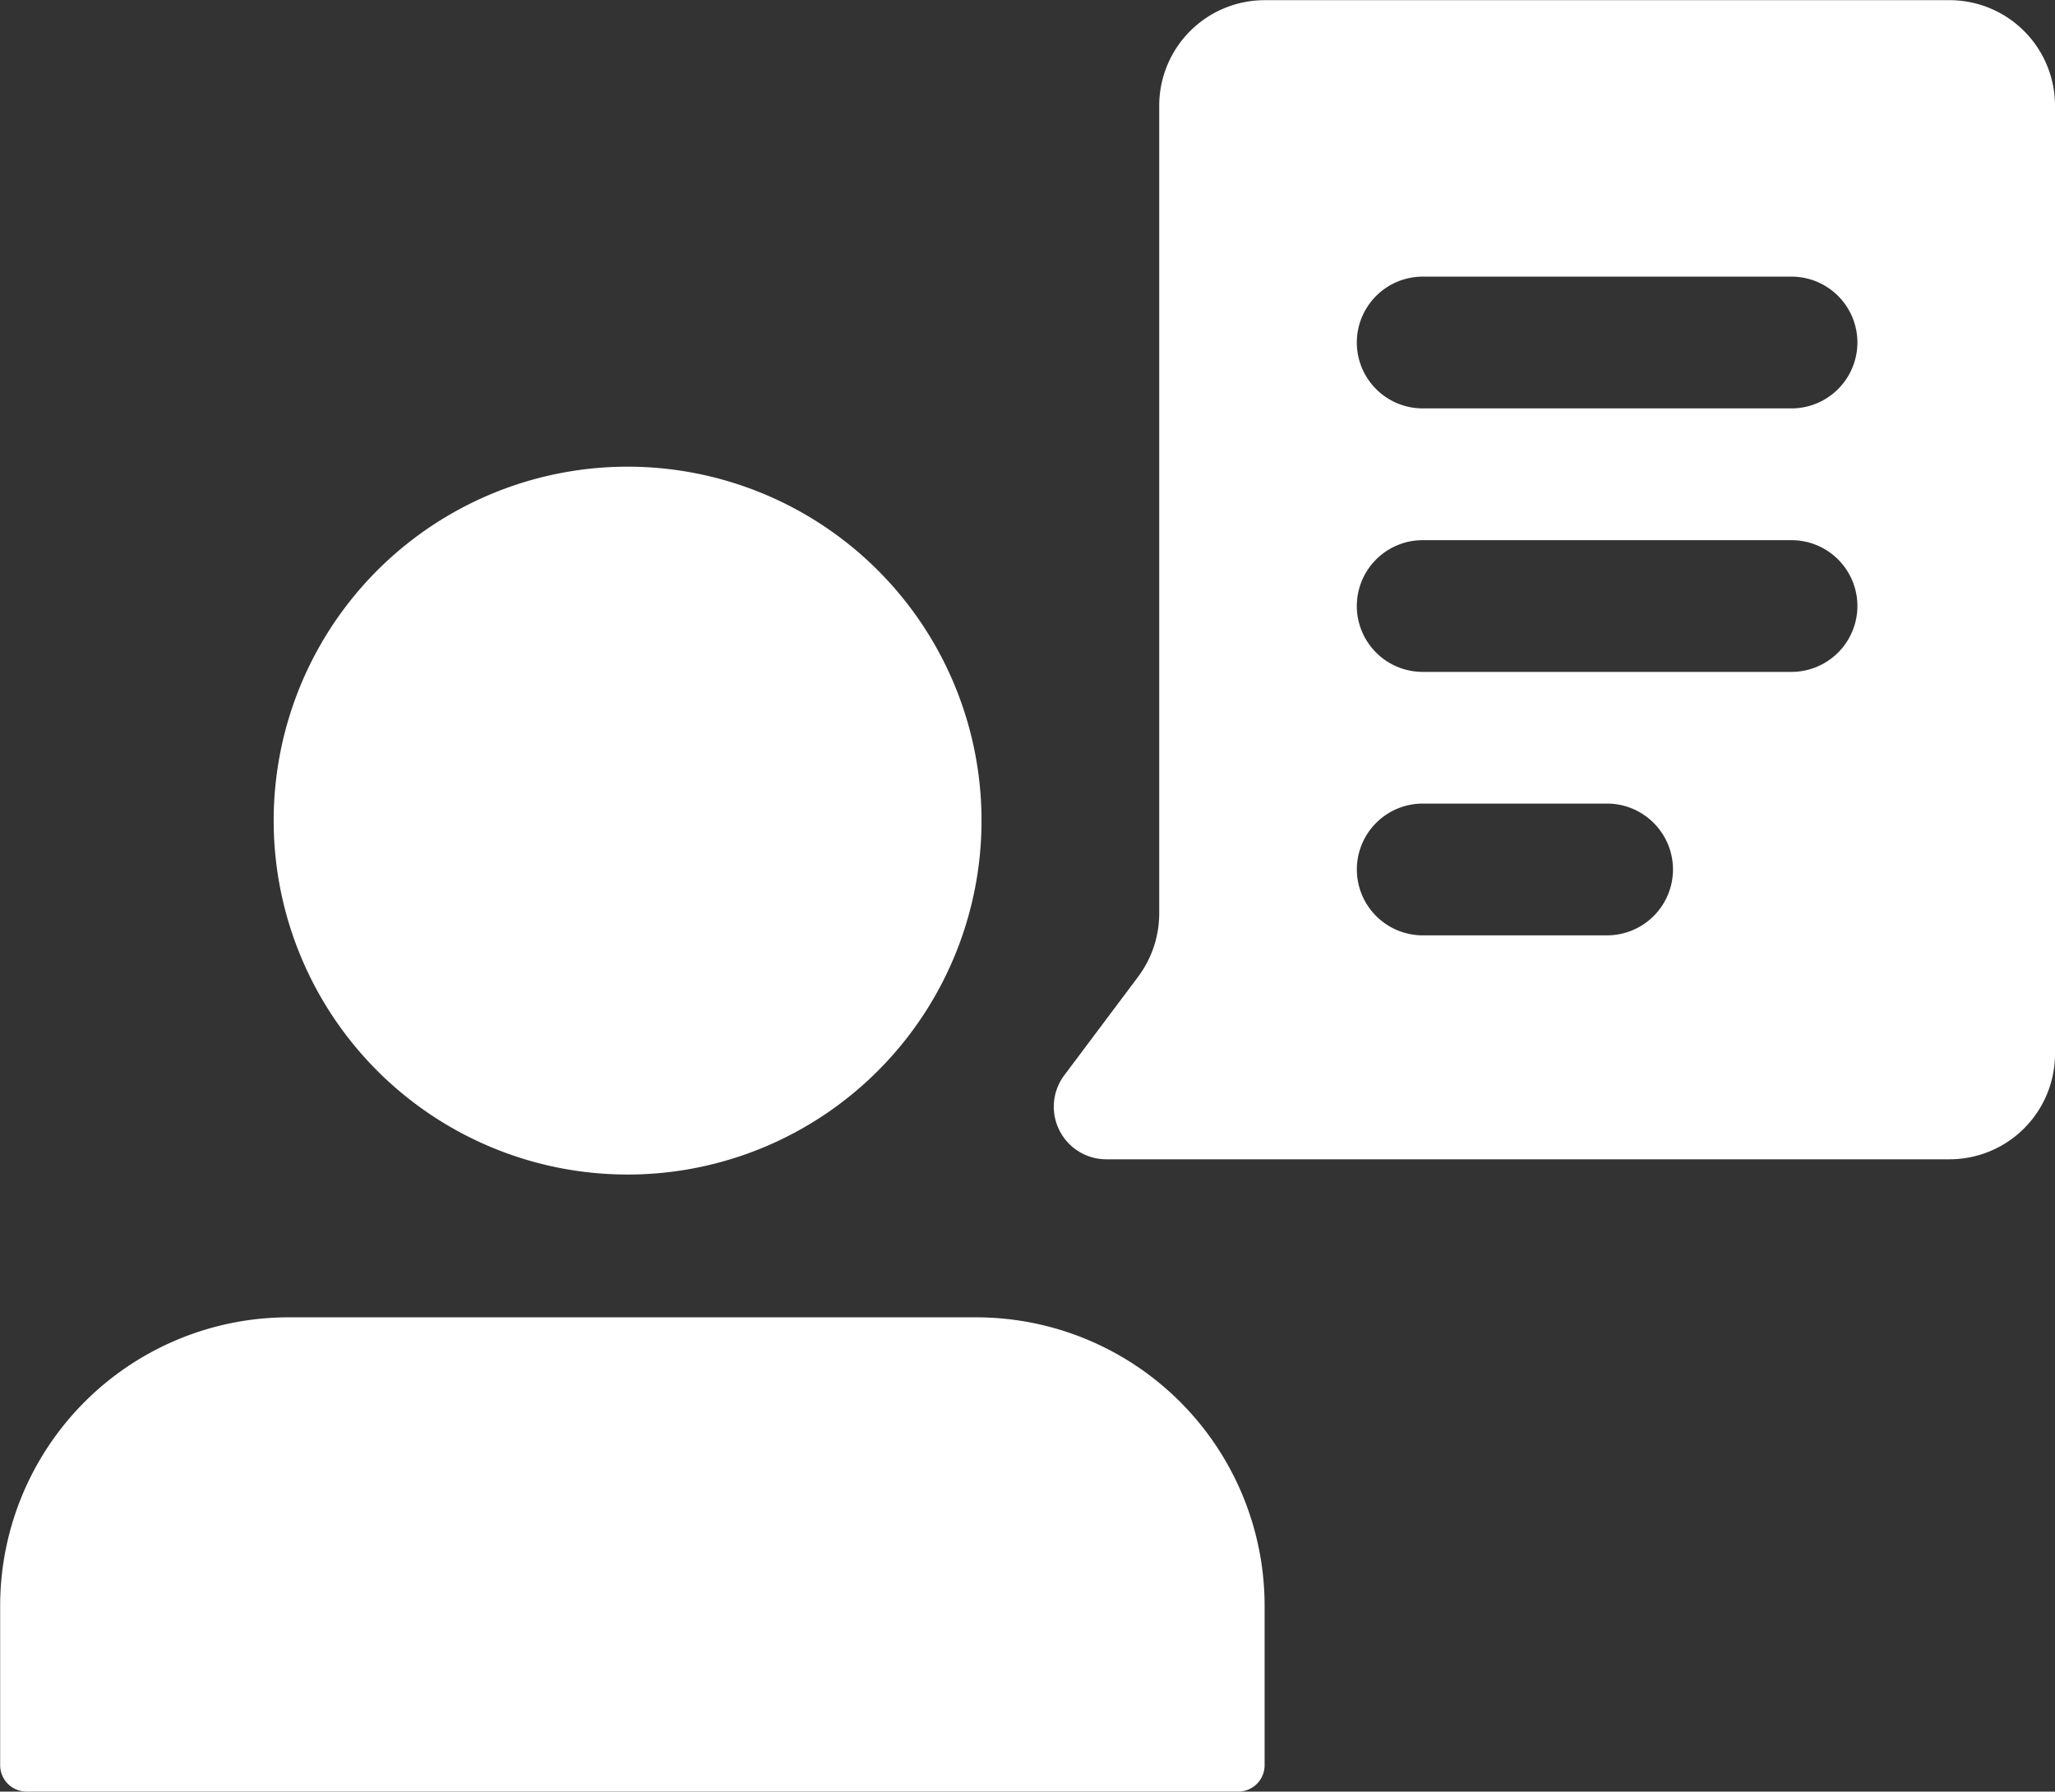
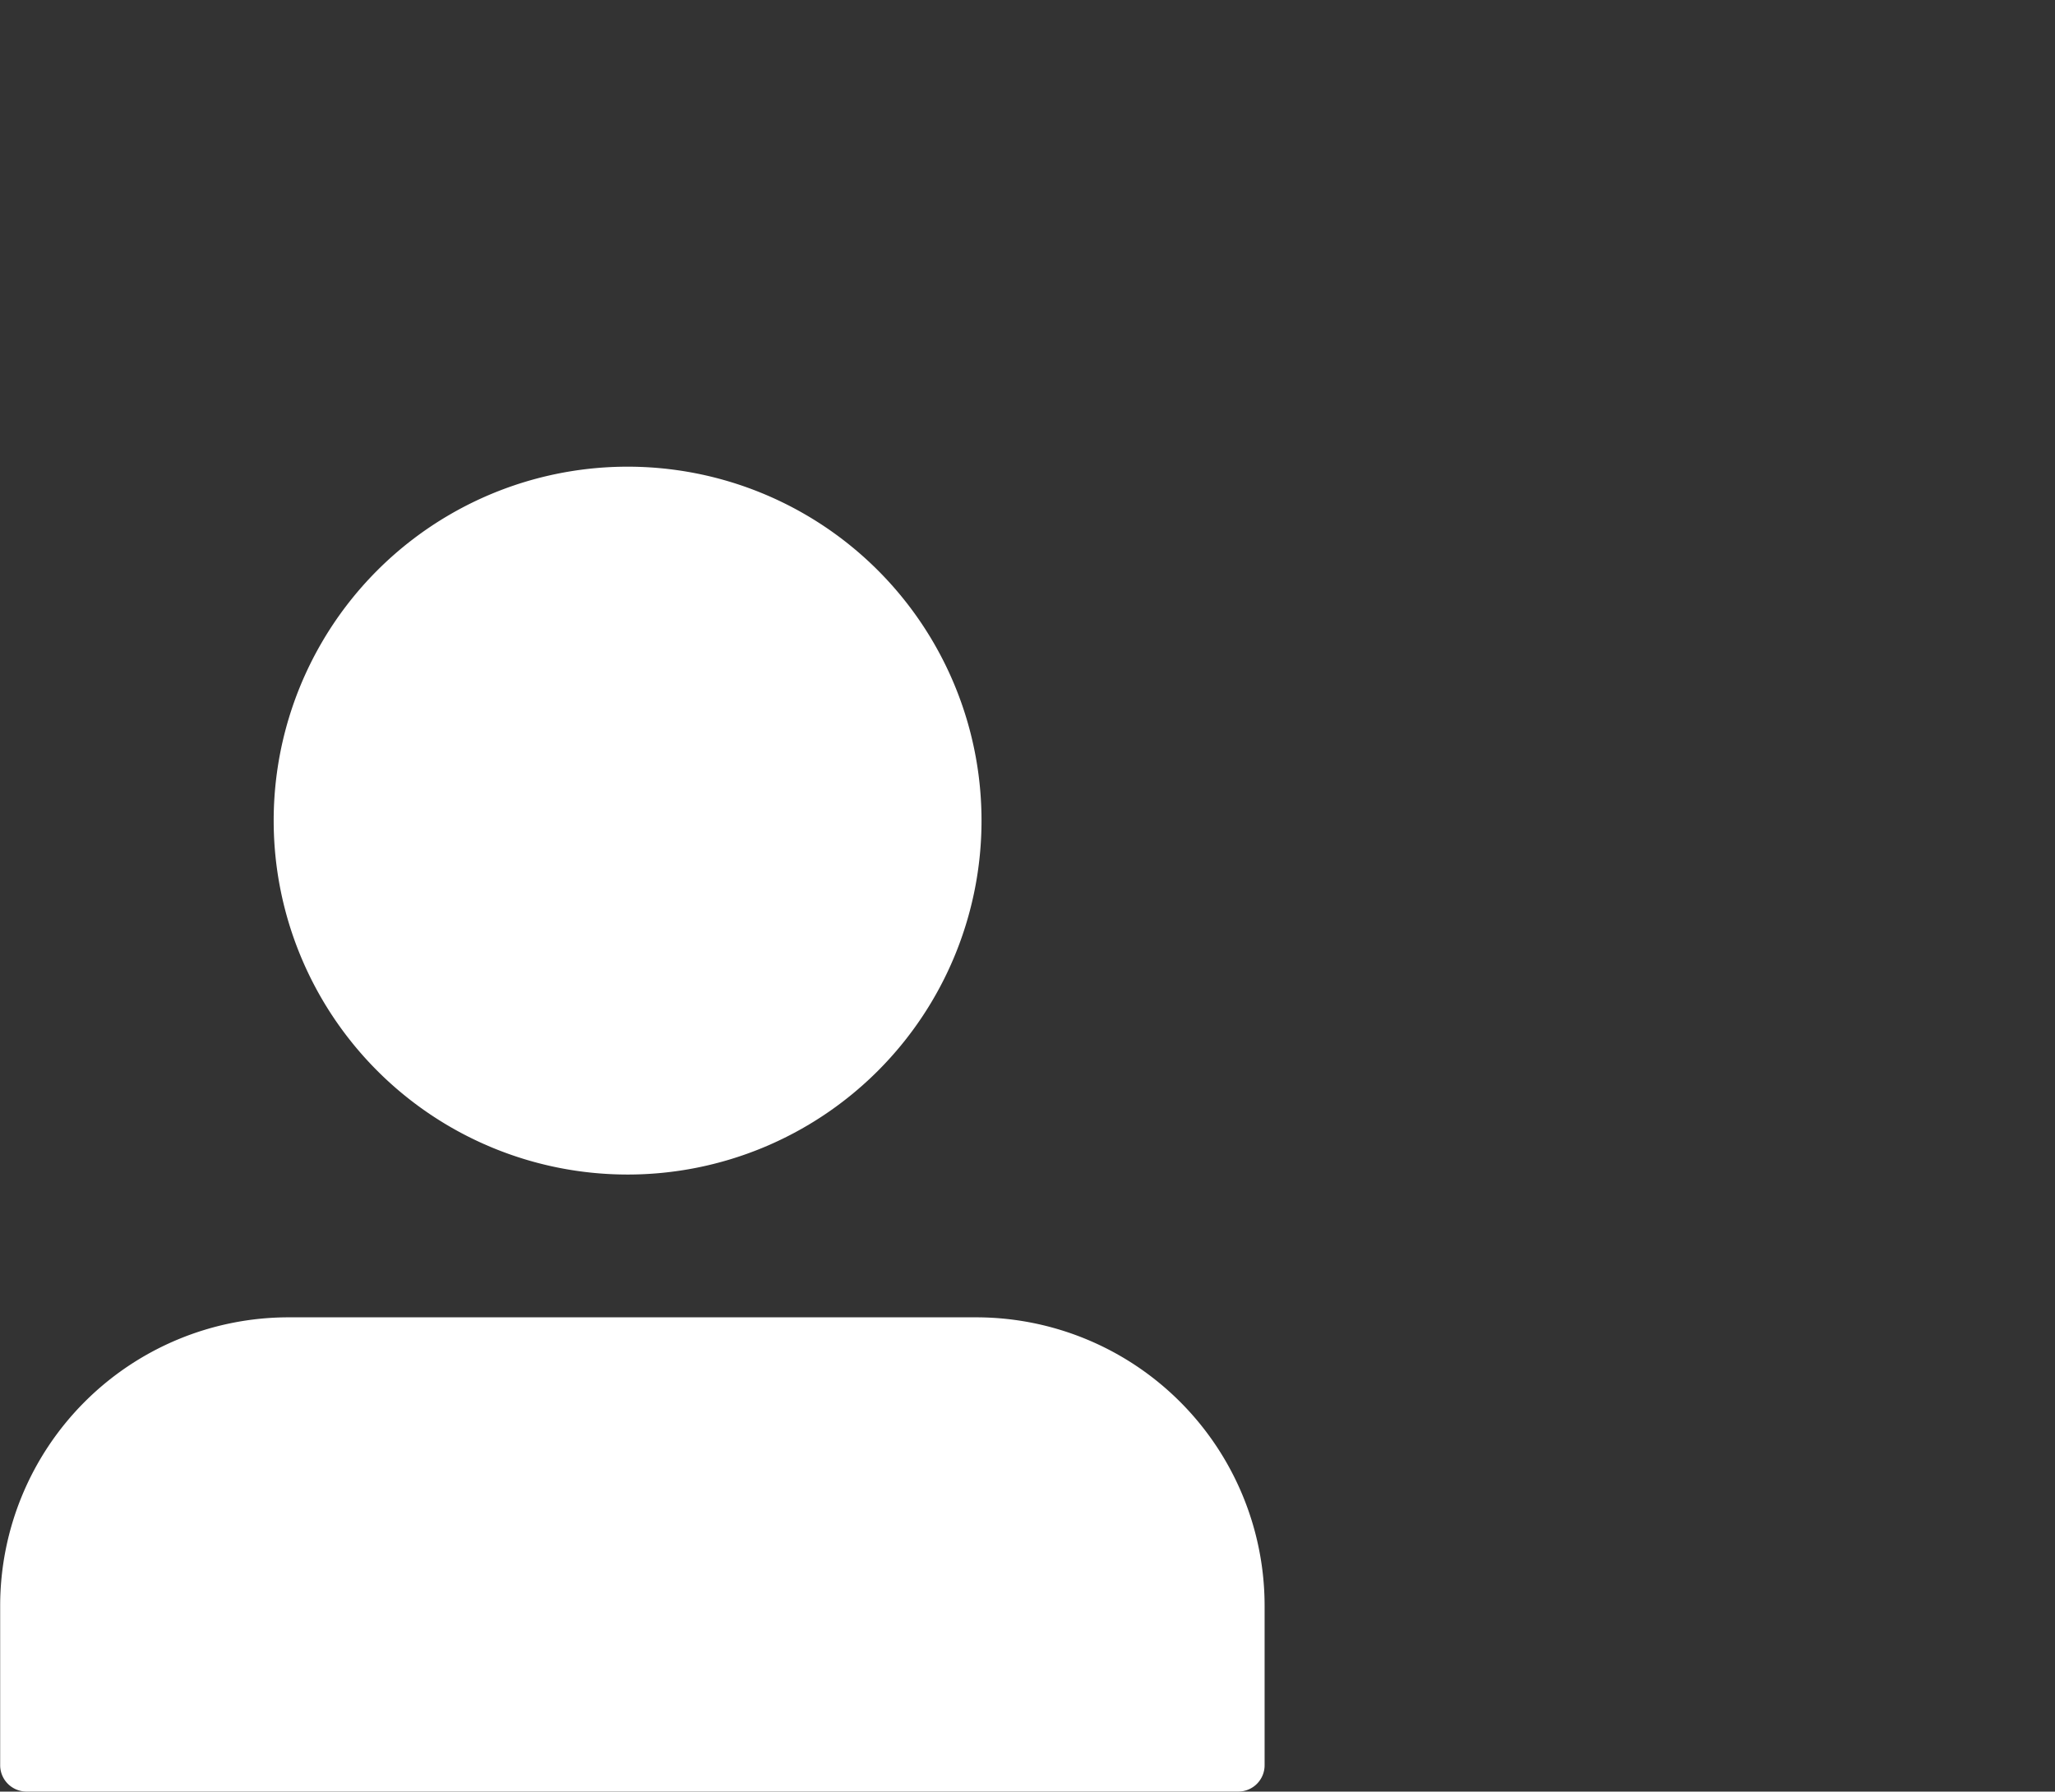
<svg xmlns="http://www.w3.org/2000/svg" id="Group_600" data-name="Group 600" width="49.61" height="43.25" viewBox="0 0 49.61 43.25">
  <rect x="0" y="0" width="49.61" height="43.25" fill="#333333" stroke="none" />
  <defs>
    <clipPath id="clip-path">
      <path id="Path_115" data-name="Path 115" d="M0,7.516H49.61v-43.25H0Z" transform="translate(0 35.734)" fill="none" />
    </clipPath>
  </defs>
  <g id="Group_111" data-name="Group 111" transform="translate(0 0)" clip-path="url(#clip-path)">
    <g id="Group_105" data-name="Group 105" transform="translate(0 31.801)">
      <path id="Path_109" data-name="Path 109" d="M4.095,0H-12.5a6.966,6.966,0,0,0-6.965,6.965v3.848a.636.636,0,0,0,.637.635H10.425a.635.635,0,0,0,.635-.635V6.965A6.965,6.965,0,0,0,4.095,0" transform="translate(19.469)" fill="#fff" />
    </g>
    <g id="Group_106" data-name="Group 106" transform="translate(6.607 11.267)">
      <path id="Path_110" data-name="Path 110" d="M1.485,2.969a8.544,8.544,0,0,0,8.544-8.544,8.543,8.543,0,0,0-8.544-8.544A8.544,8.544,0,0,0-7.059-5.574,8.545,8.545,0,0,0,1.485,2.969" transform="translate(7.059 14.118)" fill="#fff" />
    </g>
    <g id="Group_107" data-name="Group 107" transform="translate(25.439 0)">
-       <path id="Subtraction_1" data-name="Subtraction 1" d="M-4931.812,3341.577h-20.353a1.266,1.266,0,0,1-1.138-.7,1.264,1.264,0,0,1,.12-1.331l1.78-2.375a2.559,2.559,0,0,0,.51-1.527v-19.505a2.547,2.547,0,0,1,2.545-2.544h16.536a2.547,2.547,0,0,1,2.544,2.544v22.9A2.547,2.547,0,0,1-4931.812,3341.577Zm-12.721-8.587a1.591,1.591,0,0,0-1.589,1.59,1.592,1.592,0,0,0,1.589,1.591h4.452a1.593,1.593,0,0,0,1.591-1.591,1.593,1.593,0,0,0-1.591-1.59Zm0-6.359a1.591,1.591,0,0,0-1.59,1.589,1.592,1.592,0,0,0,1.59,1.591h8.905a1.593,1.593,0,0,0,1.59-1.591,1.591,1.591,0,0,0-1.59-1.589Zm0-6.362a1.592,1.592,0,0,0-1.59,1.59,1.592,1.592,0,0,0,1.59,1.591h8.905a1.593,1.593,0,0,0,1.59-1.591,1.592,1.592,0,0,0-1.59-1.59Z" transform="translate(4953.439 -3313.591)" fill="#fff" />
-     </g>
+       </g>
  </g>
</svg>